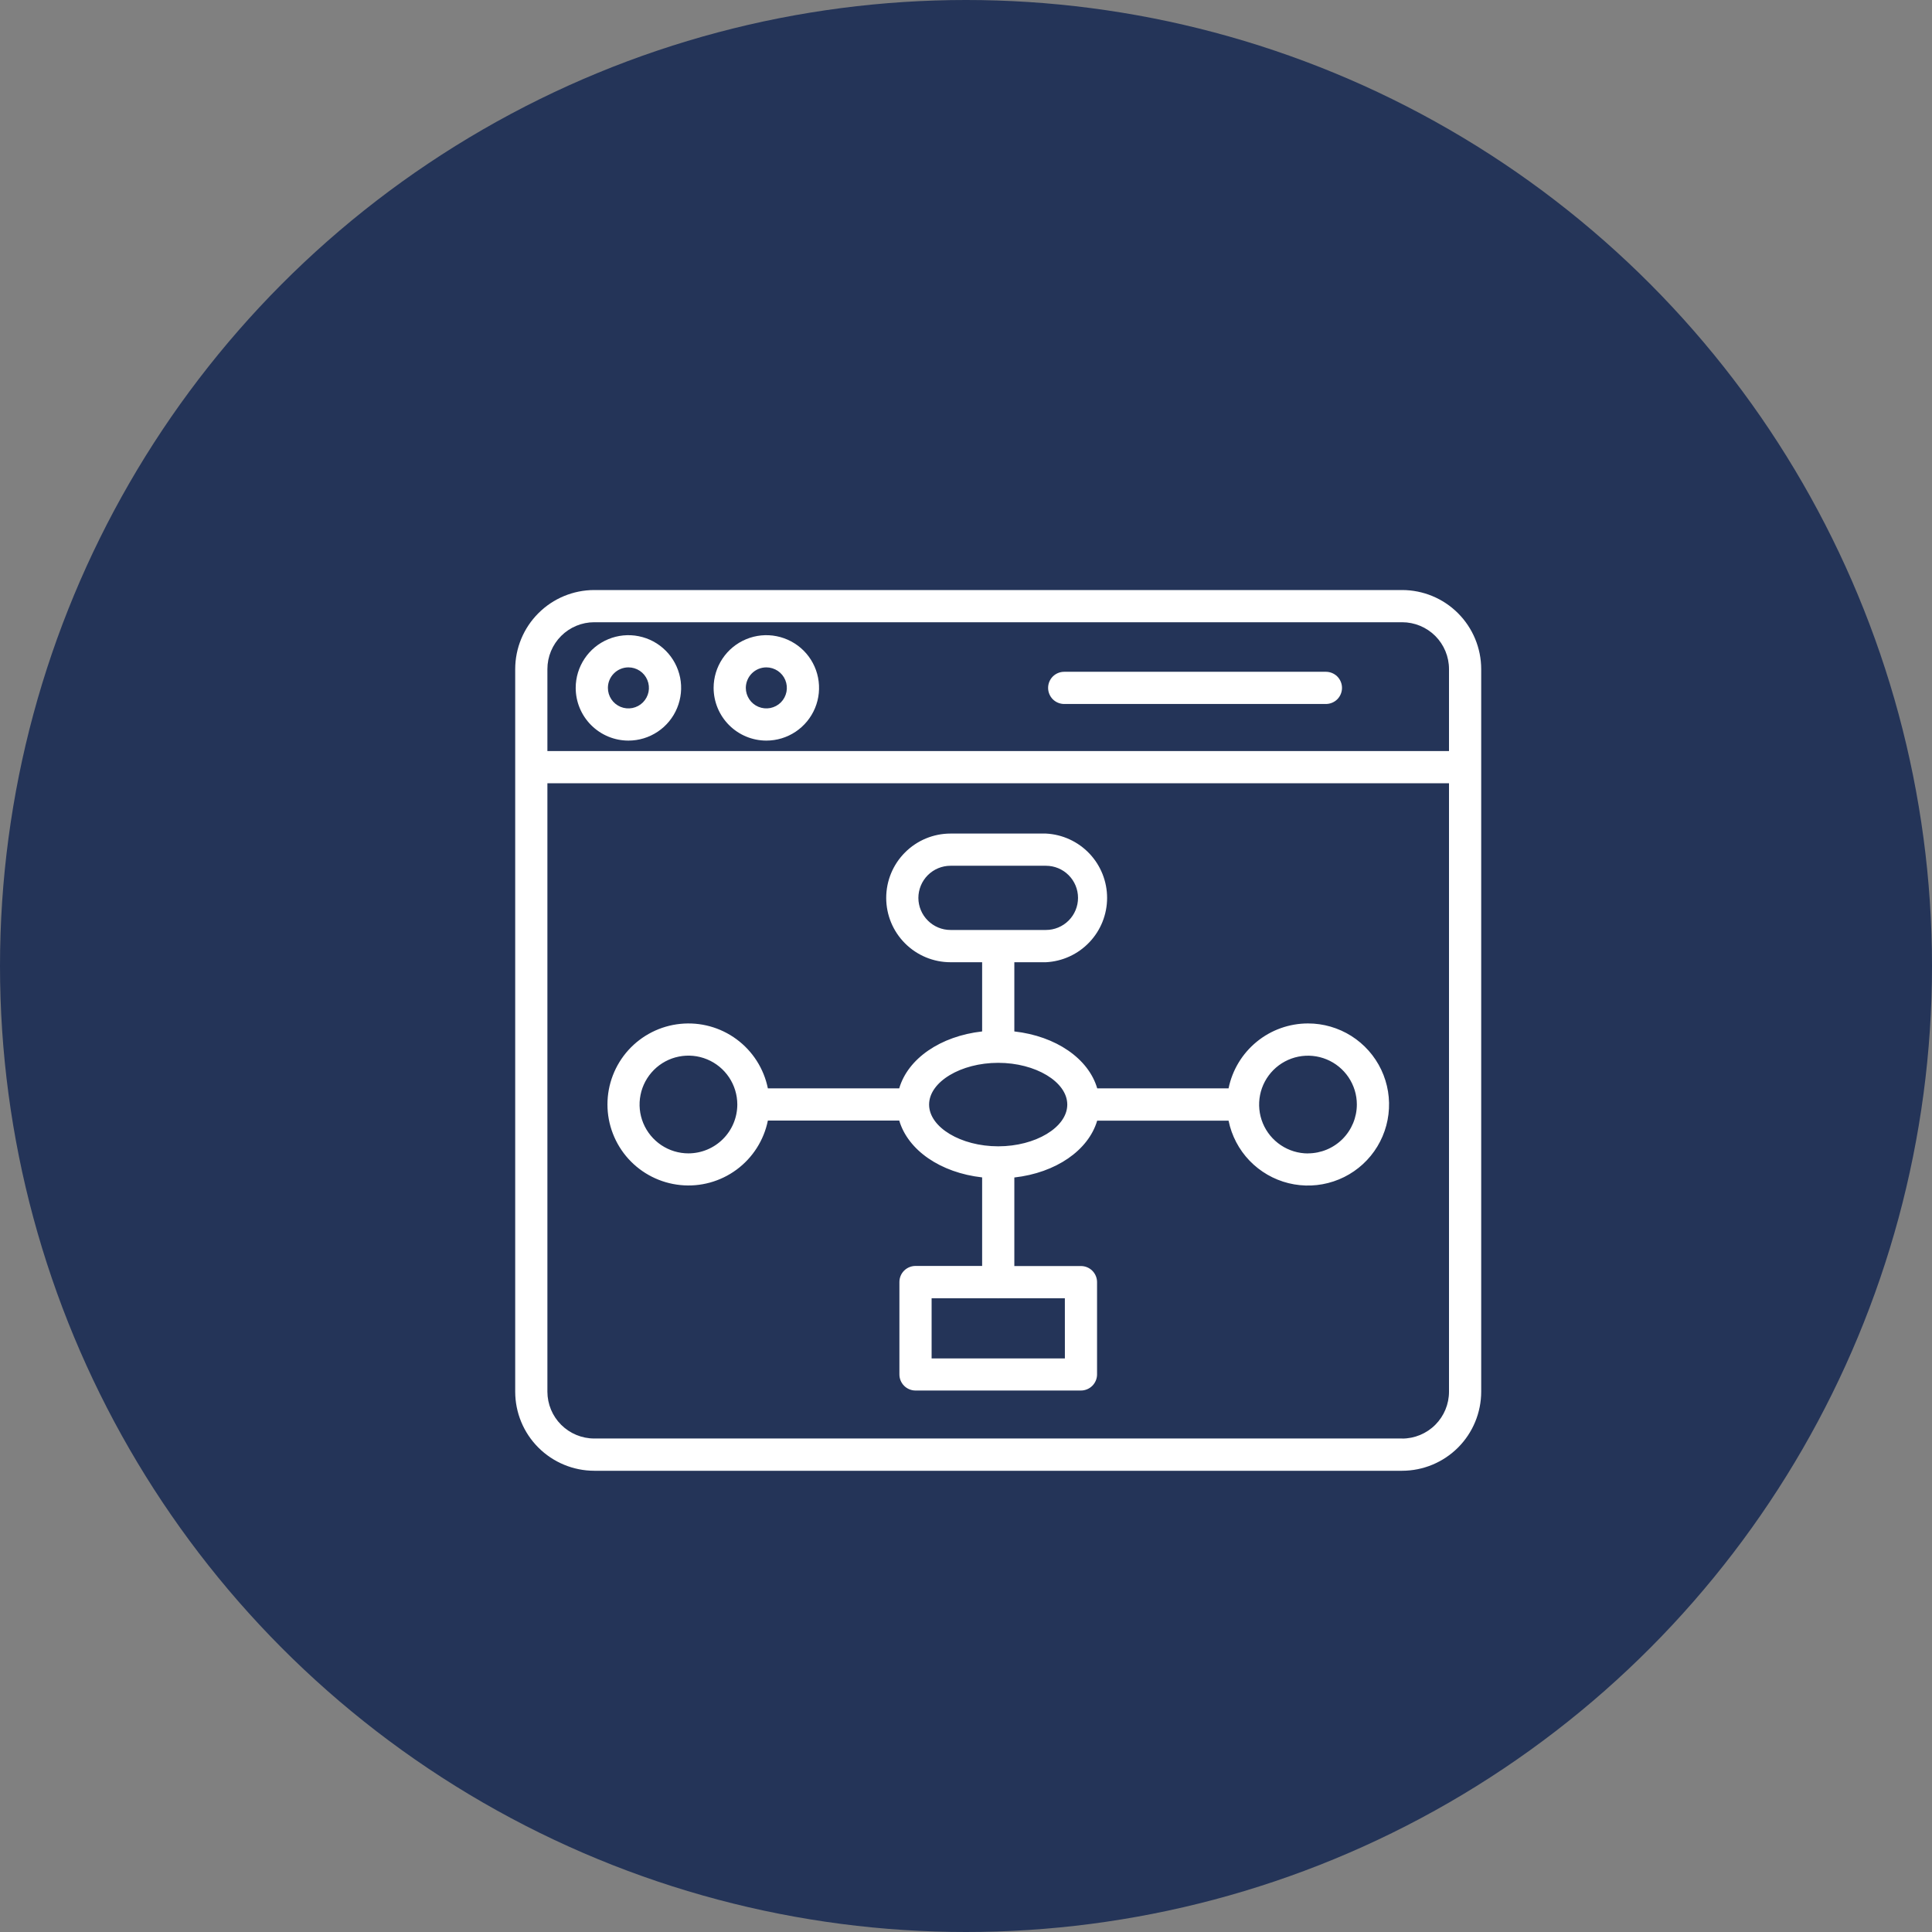
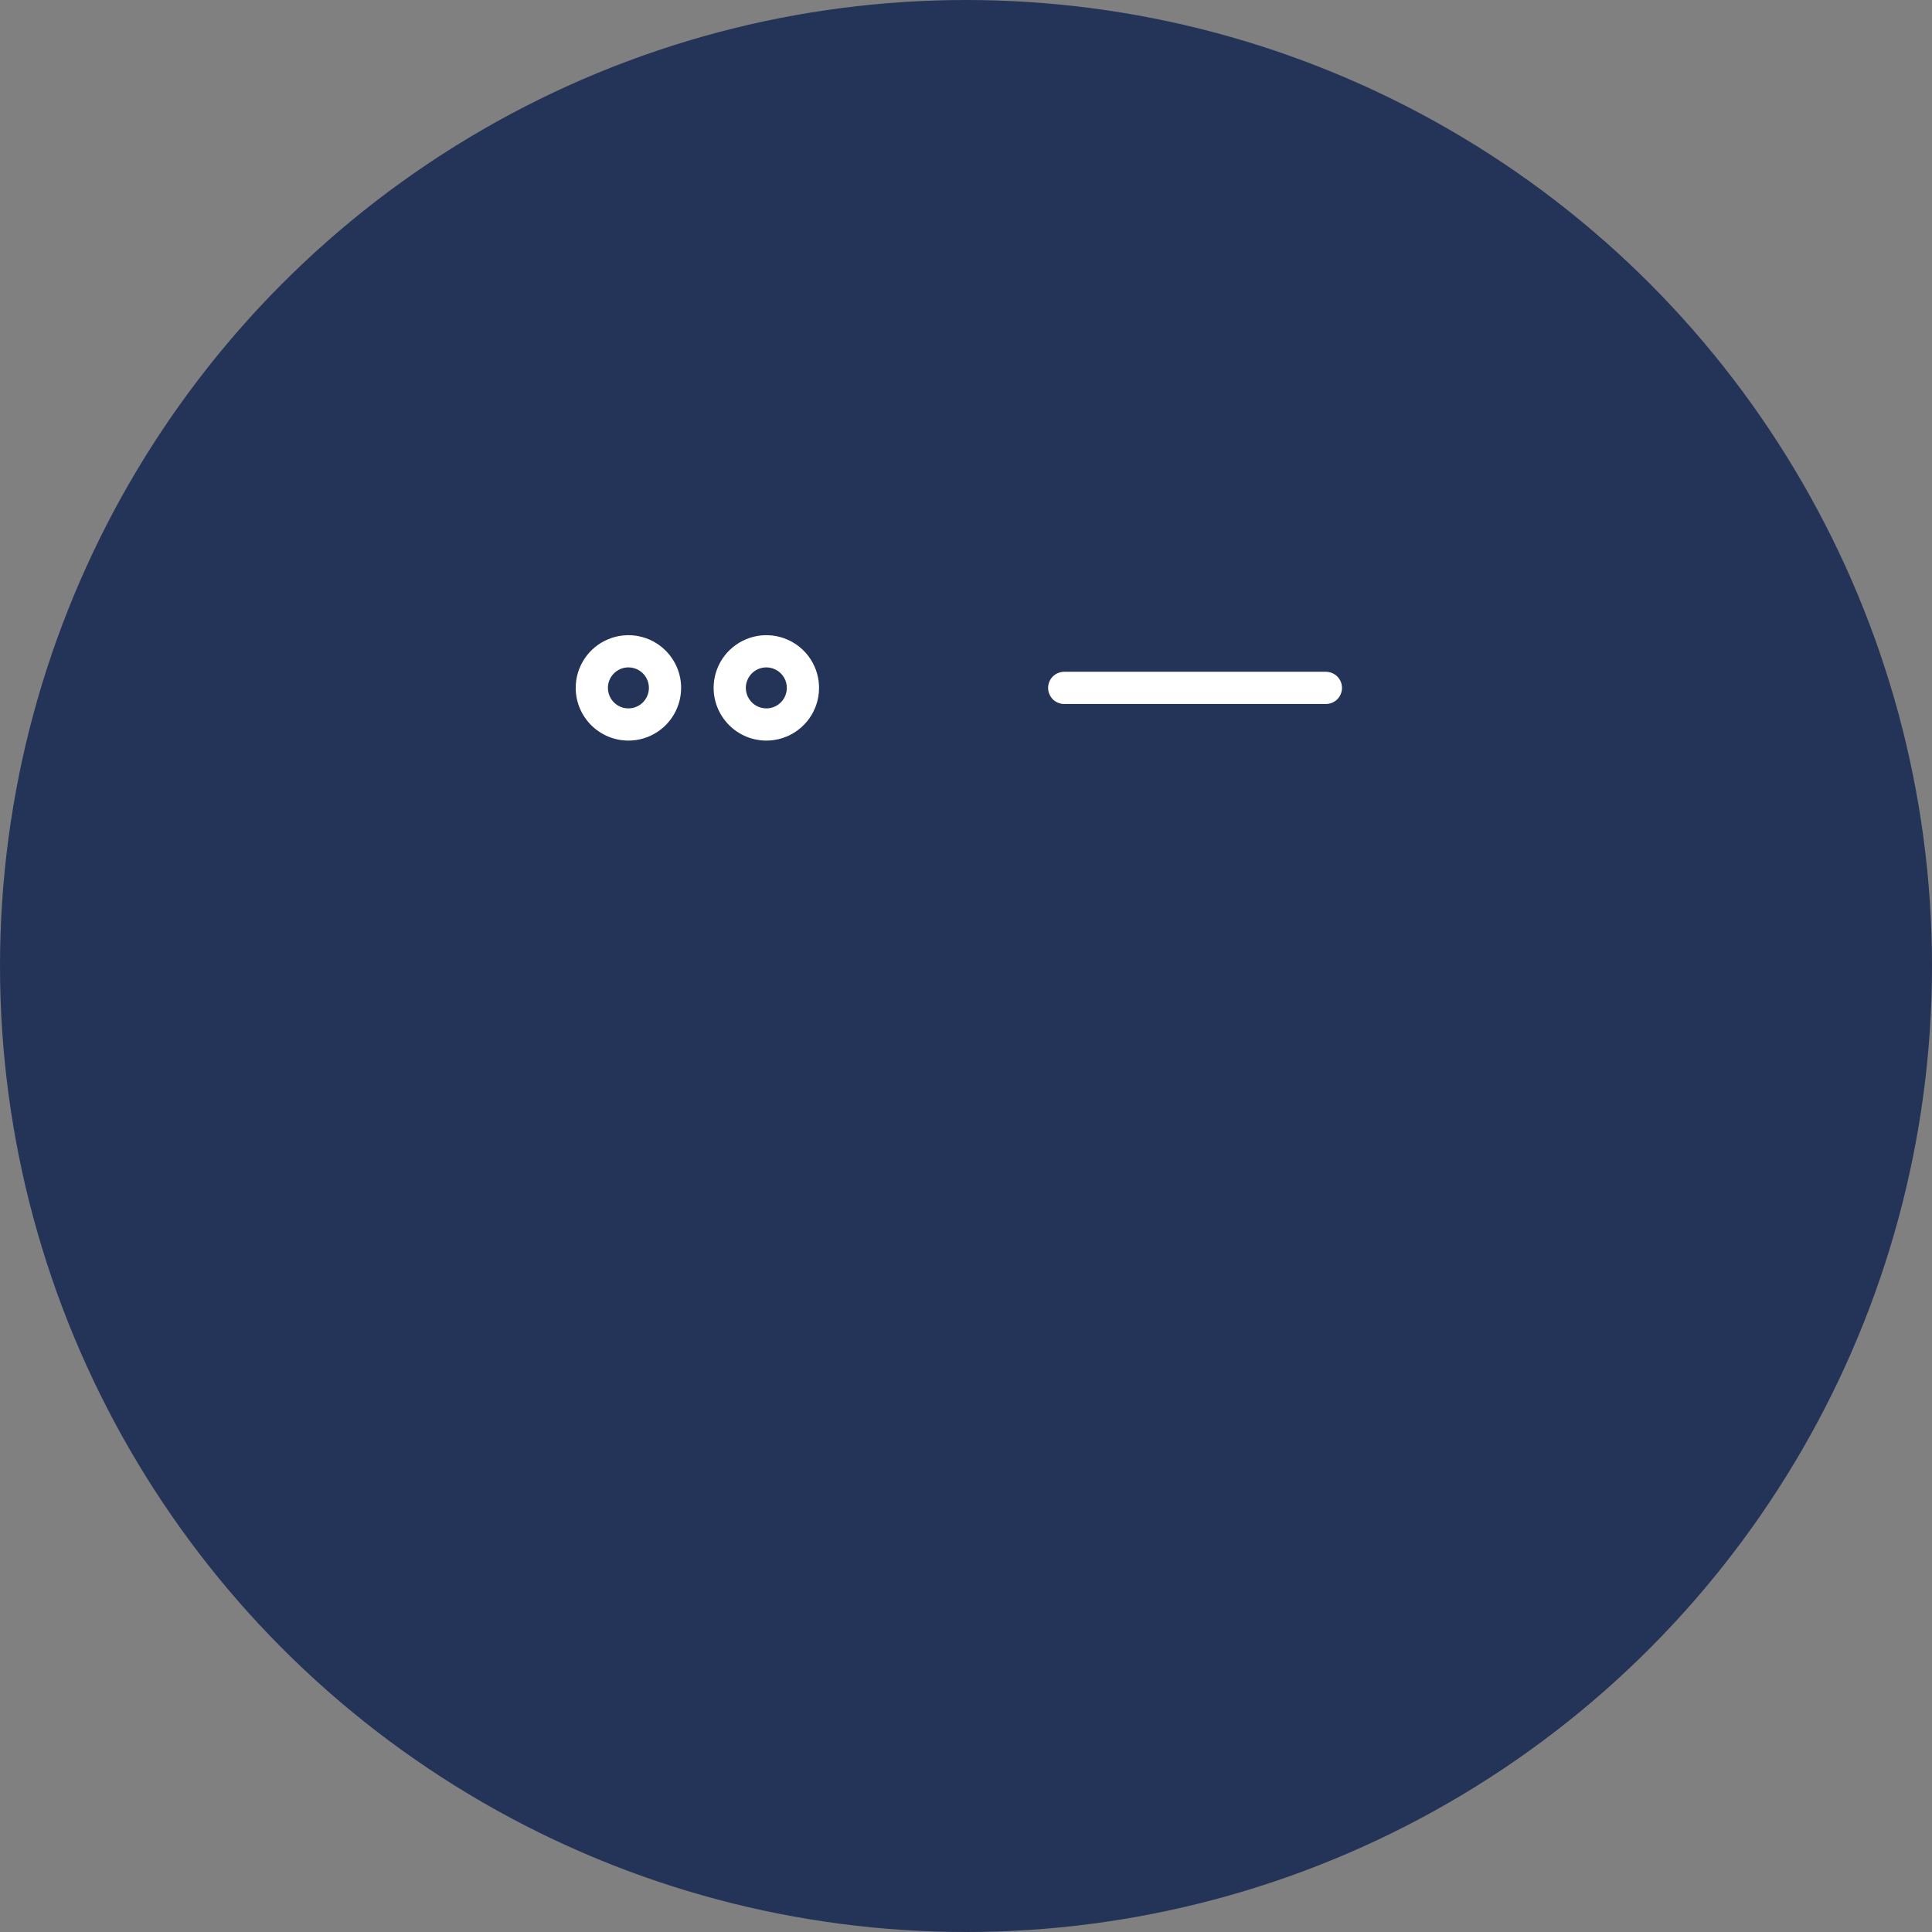
<svg xmlns="http://www.w3.org/2000/svg" width="60" height="60" viewBox="0 0 60 60" fill="none">
  <rect x="0" y="0" width="60" height="60" fill="#808080" stroke="none" />
  <circle cx="30" cy="30" r="30" fill="#243458" />
-   <path d="M40.621 31.784C40.041 31.784 39.478 31.985 39.029 32.352C38.579 32.72 38.27 33.231 38.154 33.8H34.075C33.805 32.876 32.795 32.178 31.501 32.032V29.883H32.482C32.995 29.857 33.478 29.635 33.831 29.263C34.185 28.892 34.382 28.398 34.382 27.885C34.382 27.372 34.185 26.878 33.831 26.506C33.478 26.135 32.995 25.913 32.482 25.887H29.519C28.989 25.887 28.481 26.098 28.107 26.473C27.732 26.847 27.522 27.355 27.522 27.885C27.522 28.415 27.732 28.923 28.107 29.297C28.481 29.672 28.989 29.883 29.519 29.883H30.501V32.032C29.206 32.178 28.196 32.876 27.926 33.8H23.847C23.723 33.189 23.376 32.645 22.874 32.275C22.372 31.905 21.751 31.734 21.13 31.797C20.509 31.859 19.934 32.15 19.515 32.612C19.097 33.075 18.865 33.676 18.865 34.3C18.865 34.924 19.097 35.525 19.515 35.988C19.934 36.45 20.509 36.741 21.13 36.803C21.751 36.866 22.372 36.695 22.874 36.325C23.376 35.955 23.723 35.411 23.847 34.8H27.927C28.199 35.722 29.208 36.42 30.501 36.565V39.315H28.432C28.299 39.315 28.172 39.368 28.078 39.461C27.984 39.555 27.932 39.682 27.932 39.815V42.684C27.932 42.816 27.984 42.943 28.078 43.037C28.172 43.131 28.299 43.184 28.432 43.184H33.57C33.702 43.184 33.829 43.131 33.923 43.037C34.017 42.943 34.07 42.816 34.07 42.684V39.818C34.07 39.685 34.017 39.558 33.923 39.464C33.829 39.37 33.702 39.318 33.57 39.318H31.501V36.568C32.794 36.422 33.801 35.725 34.074 34.803H38.154C38.249 35.269 38.474 35.7 38.804 36.044C39.134 36.387 39.555 36.631 40.017 36.745C40.48 36.859 40.965 36.84 41.417 36.689C41.869 36.539 42.269 36.263 42.571 35.894C42.872 35.525 43.063 35.078 43.12 34.605C43.178 34.132 43.1 33.653 42.896 33.222C42.692 32.792 42.37 32.428 41.967 32.173C41.564 31.919 41.097 31.783 40.621 31.784ZM28.521 27.887C28.521 27.622 28.626 27.368 28.813 27.18C29 26.993 29.254 26.887 29.519 26.887H32.482C32.746 26.887 33 26.991 33.187 27.179C33.374 27.366 33.479 27.619 33.479 27.884C33.479 28.148 33.374 28.402 33.187 28.589C33 28.776 32.746 28.881 32.482 28.881H29.519C29.255 28.881 29.002 28.776 28.815 28.589C28.628 28.403 28.522 28.15 28.521 27.887ZM33.071 42.187H28.932V40.318H30.986C30.991 40.318 30.996 40.321 31.001 40.321C31.006 40.321 31.01 40.318 31.015 40.318H33.07L33.071 42.187ZM21.38 35.819C21.08 35.819 20.787 35.73 20.537 35.563C20.288 35.396 20.093 35.159 19.978 34.882C19.863 34.605 19.833 34.3 19.892 34.005C19.95 33.711 20.095 33.441 20.307 33.228C20.519 33.016 20.789 32.871 21.083 32.813C21.378 32.754 21.683 32.784 21.96 32.899C22.237 33.013 22.474 33.208 22.641 33.457C22.808 33.707 22.897 34 22.898 34.3C22.897 34.703 22.738 35.089 22.453 35.373C22.169 35.658 21.783 35.818 21.38 35.819ZM31.001 35.6C29.841 35.6 28.862 35.011 28.854 34.312V34.296C28.861 33.596 29.84 33.007 31 33.007C32.159 33.007 33.137 33.596 33.145 34.294V34.313C33.138 35.01 32.16 35.6 31.001 35.6ZM40.621 35.821C40.321 35.821 40.028 35.732 39.778 35.565C39.529 35.399 39.334 35.162 39.219 34.885C39.104 34.608 39.074 34.303 39.132 34.008C39.19 33.714 39.334 33.444 39.546 33.231C39.758 33.019 40.028 32.874 40.322 32.815C40.617 32.756 40.922 32.786 41.199 32.9C41.476 33.014 41.714 33.209 41.881 33.458C42.048 33.707 42.138 34 42.138 34.3C42.138 34.702 41.978 35.088 41.694 35.373C41.409 35.658 41.023 35.818 40.621 35.819V35.821Z" fill="white" />
-   <path d="M43.545 18.324H18.454C17.804 18.325 17.18 18.583 16.72 19.044C16.259 19.504 16.001 20.128 16 20.779V43.221C16.001 43.872 16.259 44.496 16.72 44.956C17.18 45.416 17.804 45.675 18.454 45.676H43.545C44.196 45.675 44.82 45.416 45.28 44.956C45.74 44.496 45.999 43.872 46 43.221V20.779C45.999 20.128 45.74 19.504 45.28 19.044C44.82 18.583 44.196 18.325 43.545 18.324ZM18.454 19.324H43.545C43.931 19.324 44.301 19.478 44.574 19.75C44.846 20.023 45 20.393 45 20.779V23.325H17V20.779C17 20.393 17.154 20.023 17.427 19.75C17.699 19.478 18.069 19.324 18.454 19.324ZM43.545 44.674H18.454C18.069 44.674 17.7 44.52 17.427 44.248C17.154 43.976 17.001 43.607 17 43.221V24.325H45V43.221C45 43.607 44.846 43.977 44.574 44.249C44.301 44.522 43.931 44.676 43.545 44.676V44.674Z" fill="white" />
  <path d="M19.516 23C19.84 23 20.156 22.904 20.425 22.724C20.695 22.544 20.904 22.289 21.028 21.989C21.152 21.69 21.185 21.361 21.122 21.044C21.058 20.726 20.902 20.434 20.673 20.206C20.445 19.977 20.153 19.821 19.835 19.758C19.518 19.694 19.189 19.727 18.89 19.851C18.59 19.975 18.335 20.184 18.155 20.454C17.975 20.723 17.879 21.039 17.879 21.363C17.879 21.797 18.052 22.213 18.359 22.52C18.666 22.827 19.082 23 19.516 23ZM19.516 20.726C19.642 20.726 19.765 20.763 19.87 20.833C19.975 20.903 20.056 21.003 20.104 21.119C20.153 21.236 20.165 21.364 20.141 21.487C20.116 21.611 20.055 21.724 19.966 21.814C19.877 21.903 19.764 21.963 19.64 21.988C19.517 22.012 19.389 22 19.272 21.952C19.156 21.903 19.056 21.822 18.986 21.717C18.916 21.612 18.879 21.489 18.879 21.363C18.879 21.194 18.946 21.032 19.066 20.913C19.185 20.794 19.347 20.726 19.516 20.726ZM23.8 23C24.124 23 24.44 22.904 24.709 22.724C24.978 22.544 25.188 22.288 25.312 21.989C25.436 21.69 25.468 21.361 25.405 21.043C25.342 20.726 25.186 20.434 24.957 20.205C24.728 19.977 24.436 19.821 24.119 19.758C23.801 19.694 23.472 19.727 23.173 19.851C22.874 19.975 22.618 20.184 22.438 20.454C22.258 20.723 22.162 21.039 22.162 21.363C22.163 21.797 22.336 22.213 22.643 22.52C22.95 22.827 23.366 23 23.8 23ZM23.8 20.726C23.926 20.726 24.049 20.764 24.154 20.834C24.258 20.904 24.34 21.003 24.388 21.12C24.436 21.236 24.449 21.364 24.424 21.488C24.399 21.611 24.339 21.725 24.25 21.814C24.161 21.903 24.047 21.963 23.924 21.988C23.8 22.012 23.672 22 23.555 21.951C23.439 21.903 23.34 21.822 23.27 21.717C23.2 21.612 23.162 21.489 23.162 21.363C23.163 21.194 23.23 21.032 23.349 20.913C23.469 20.793 23.631 20.726 23.8 20.726ZM33.05 21.863H41.177C41.309 21.863 41.437 21.81 41.531 21.717C41.624 21.623 41.677 21.496 41.677 21.363C41.677 21.23 41.624 21.103 41.531 21.009C41.437 20.916 41.309 20.863 41.177 20.863H33.05C32.917 20.863 32.79 20.916 32.696 21.009C32.603 21.103 32.55 21.23 32.55 21.363C32.55 21.496 32.603 21.623 32.696 21.717C32.79 21.81 32.917 21.863 33.05 21.863Z" fill="white" />
</svg>